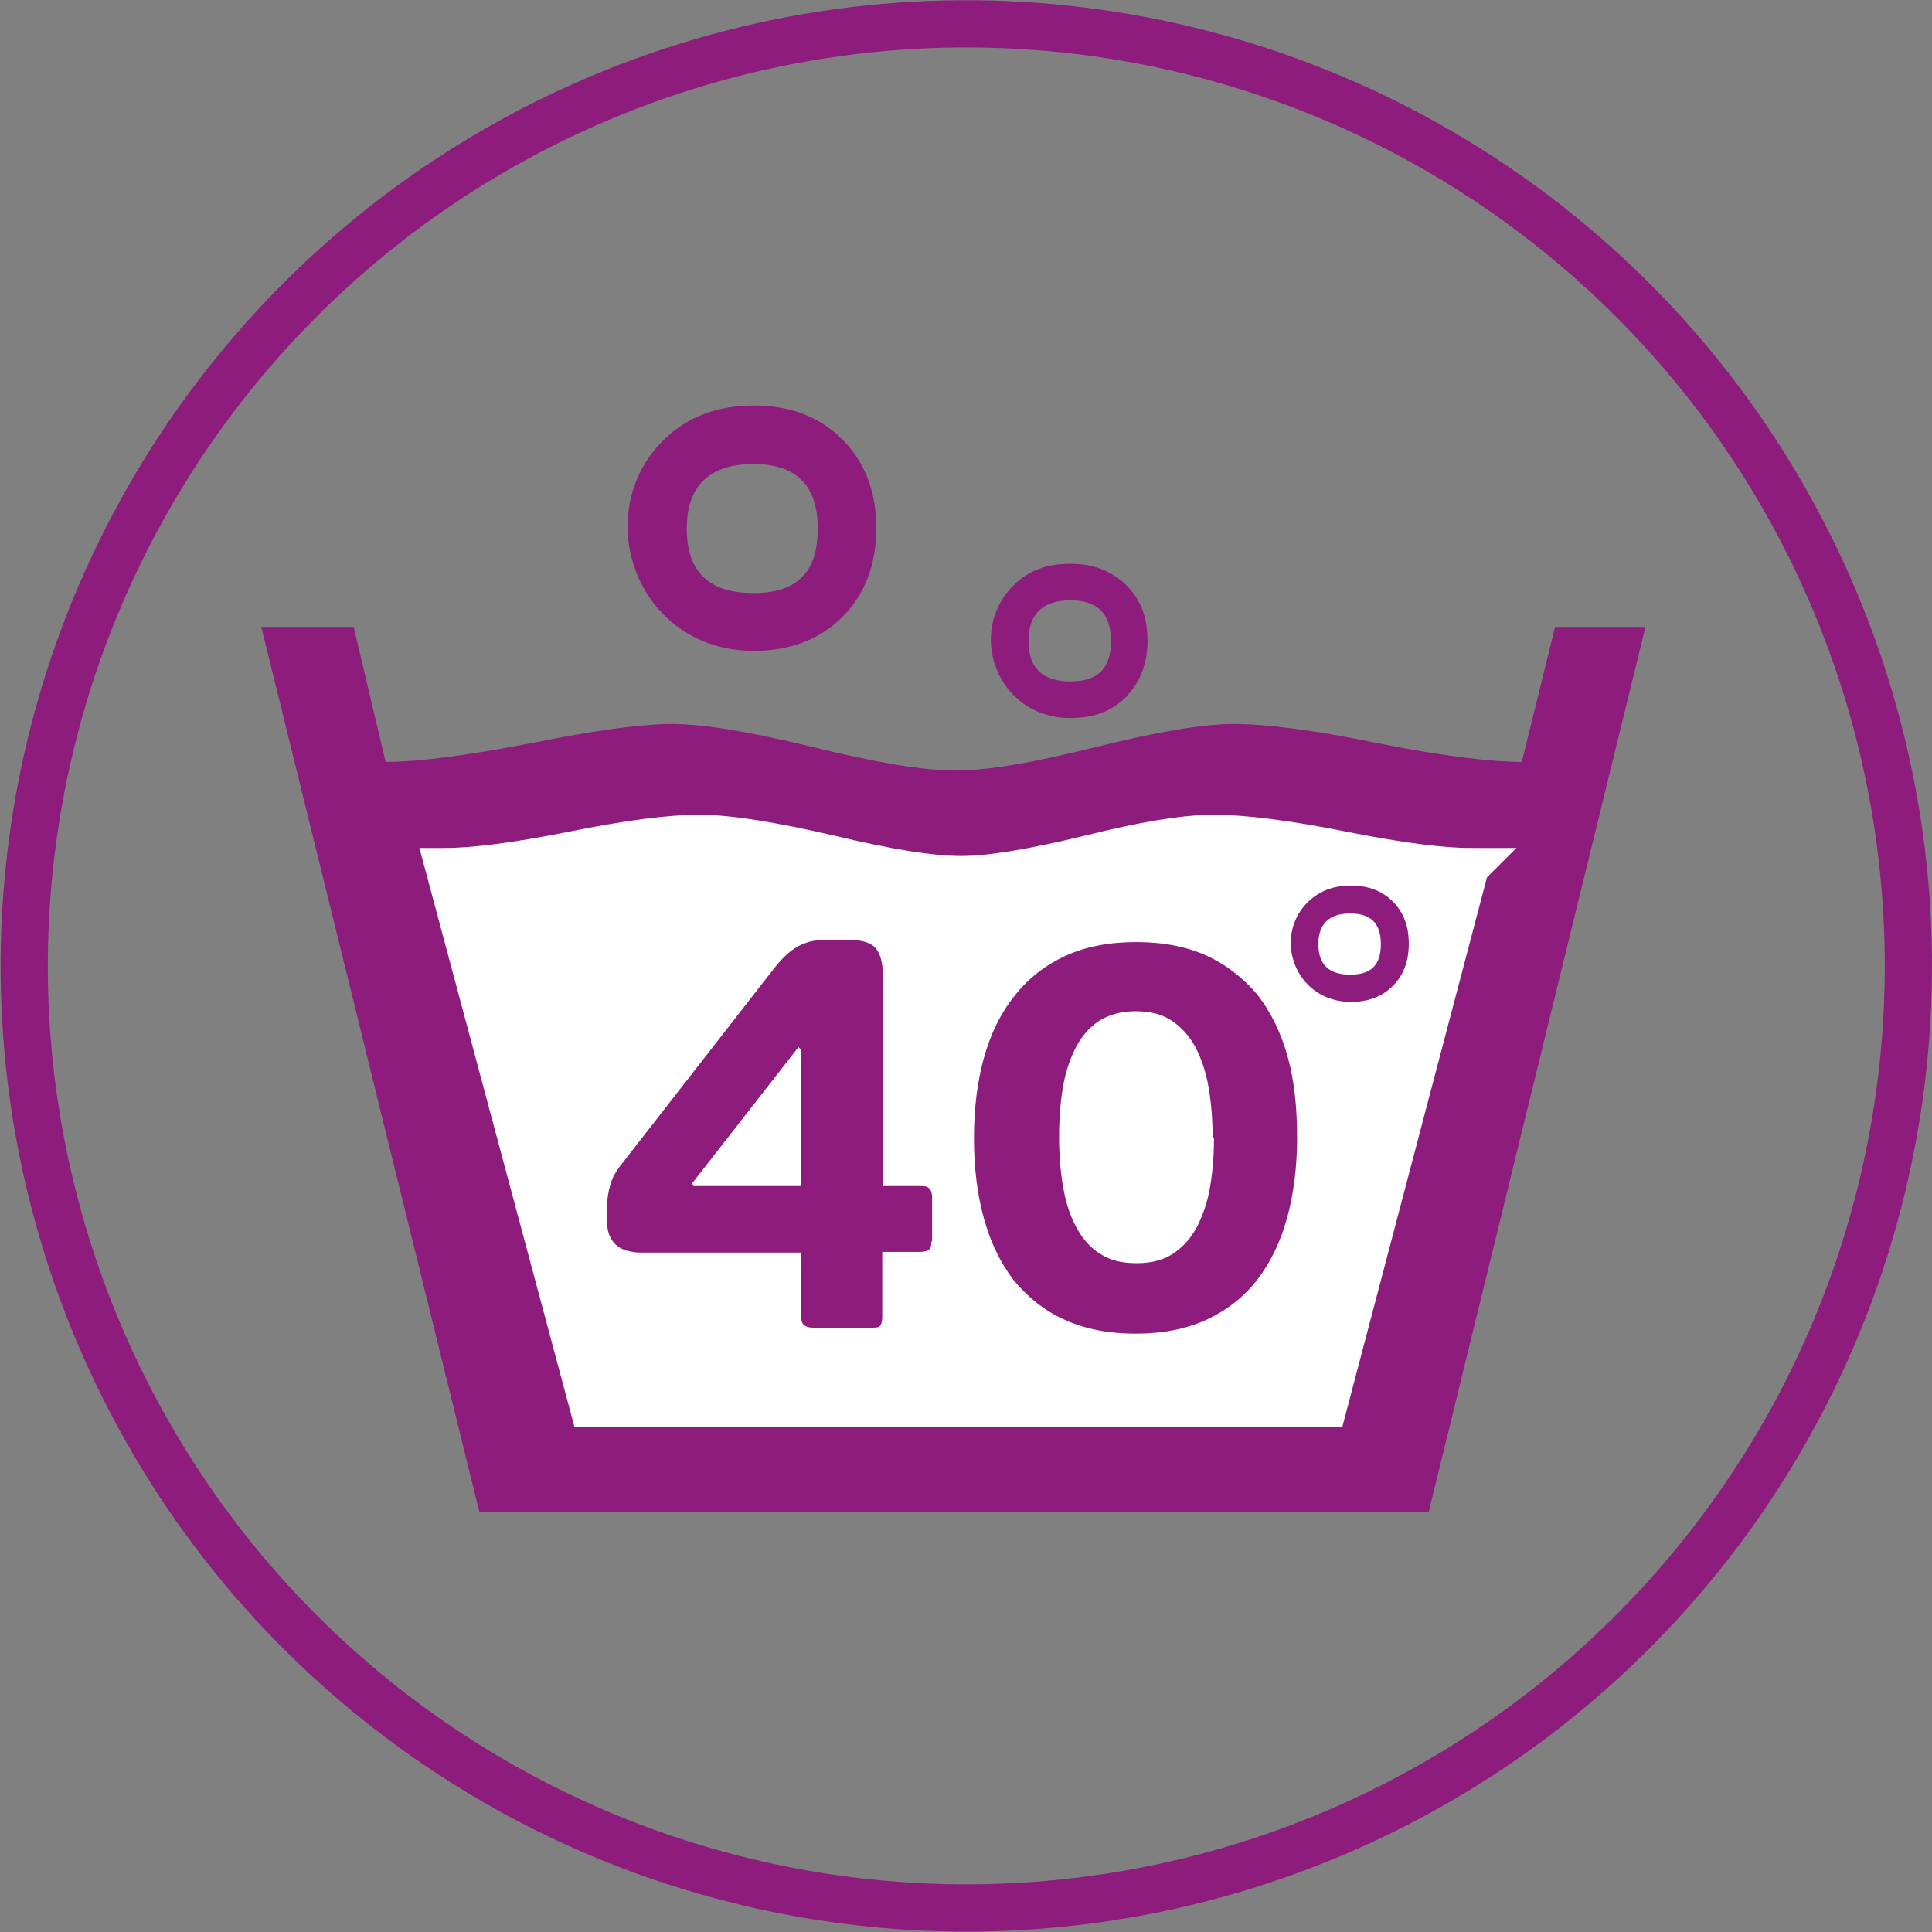
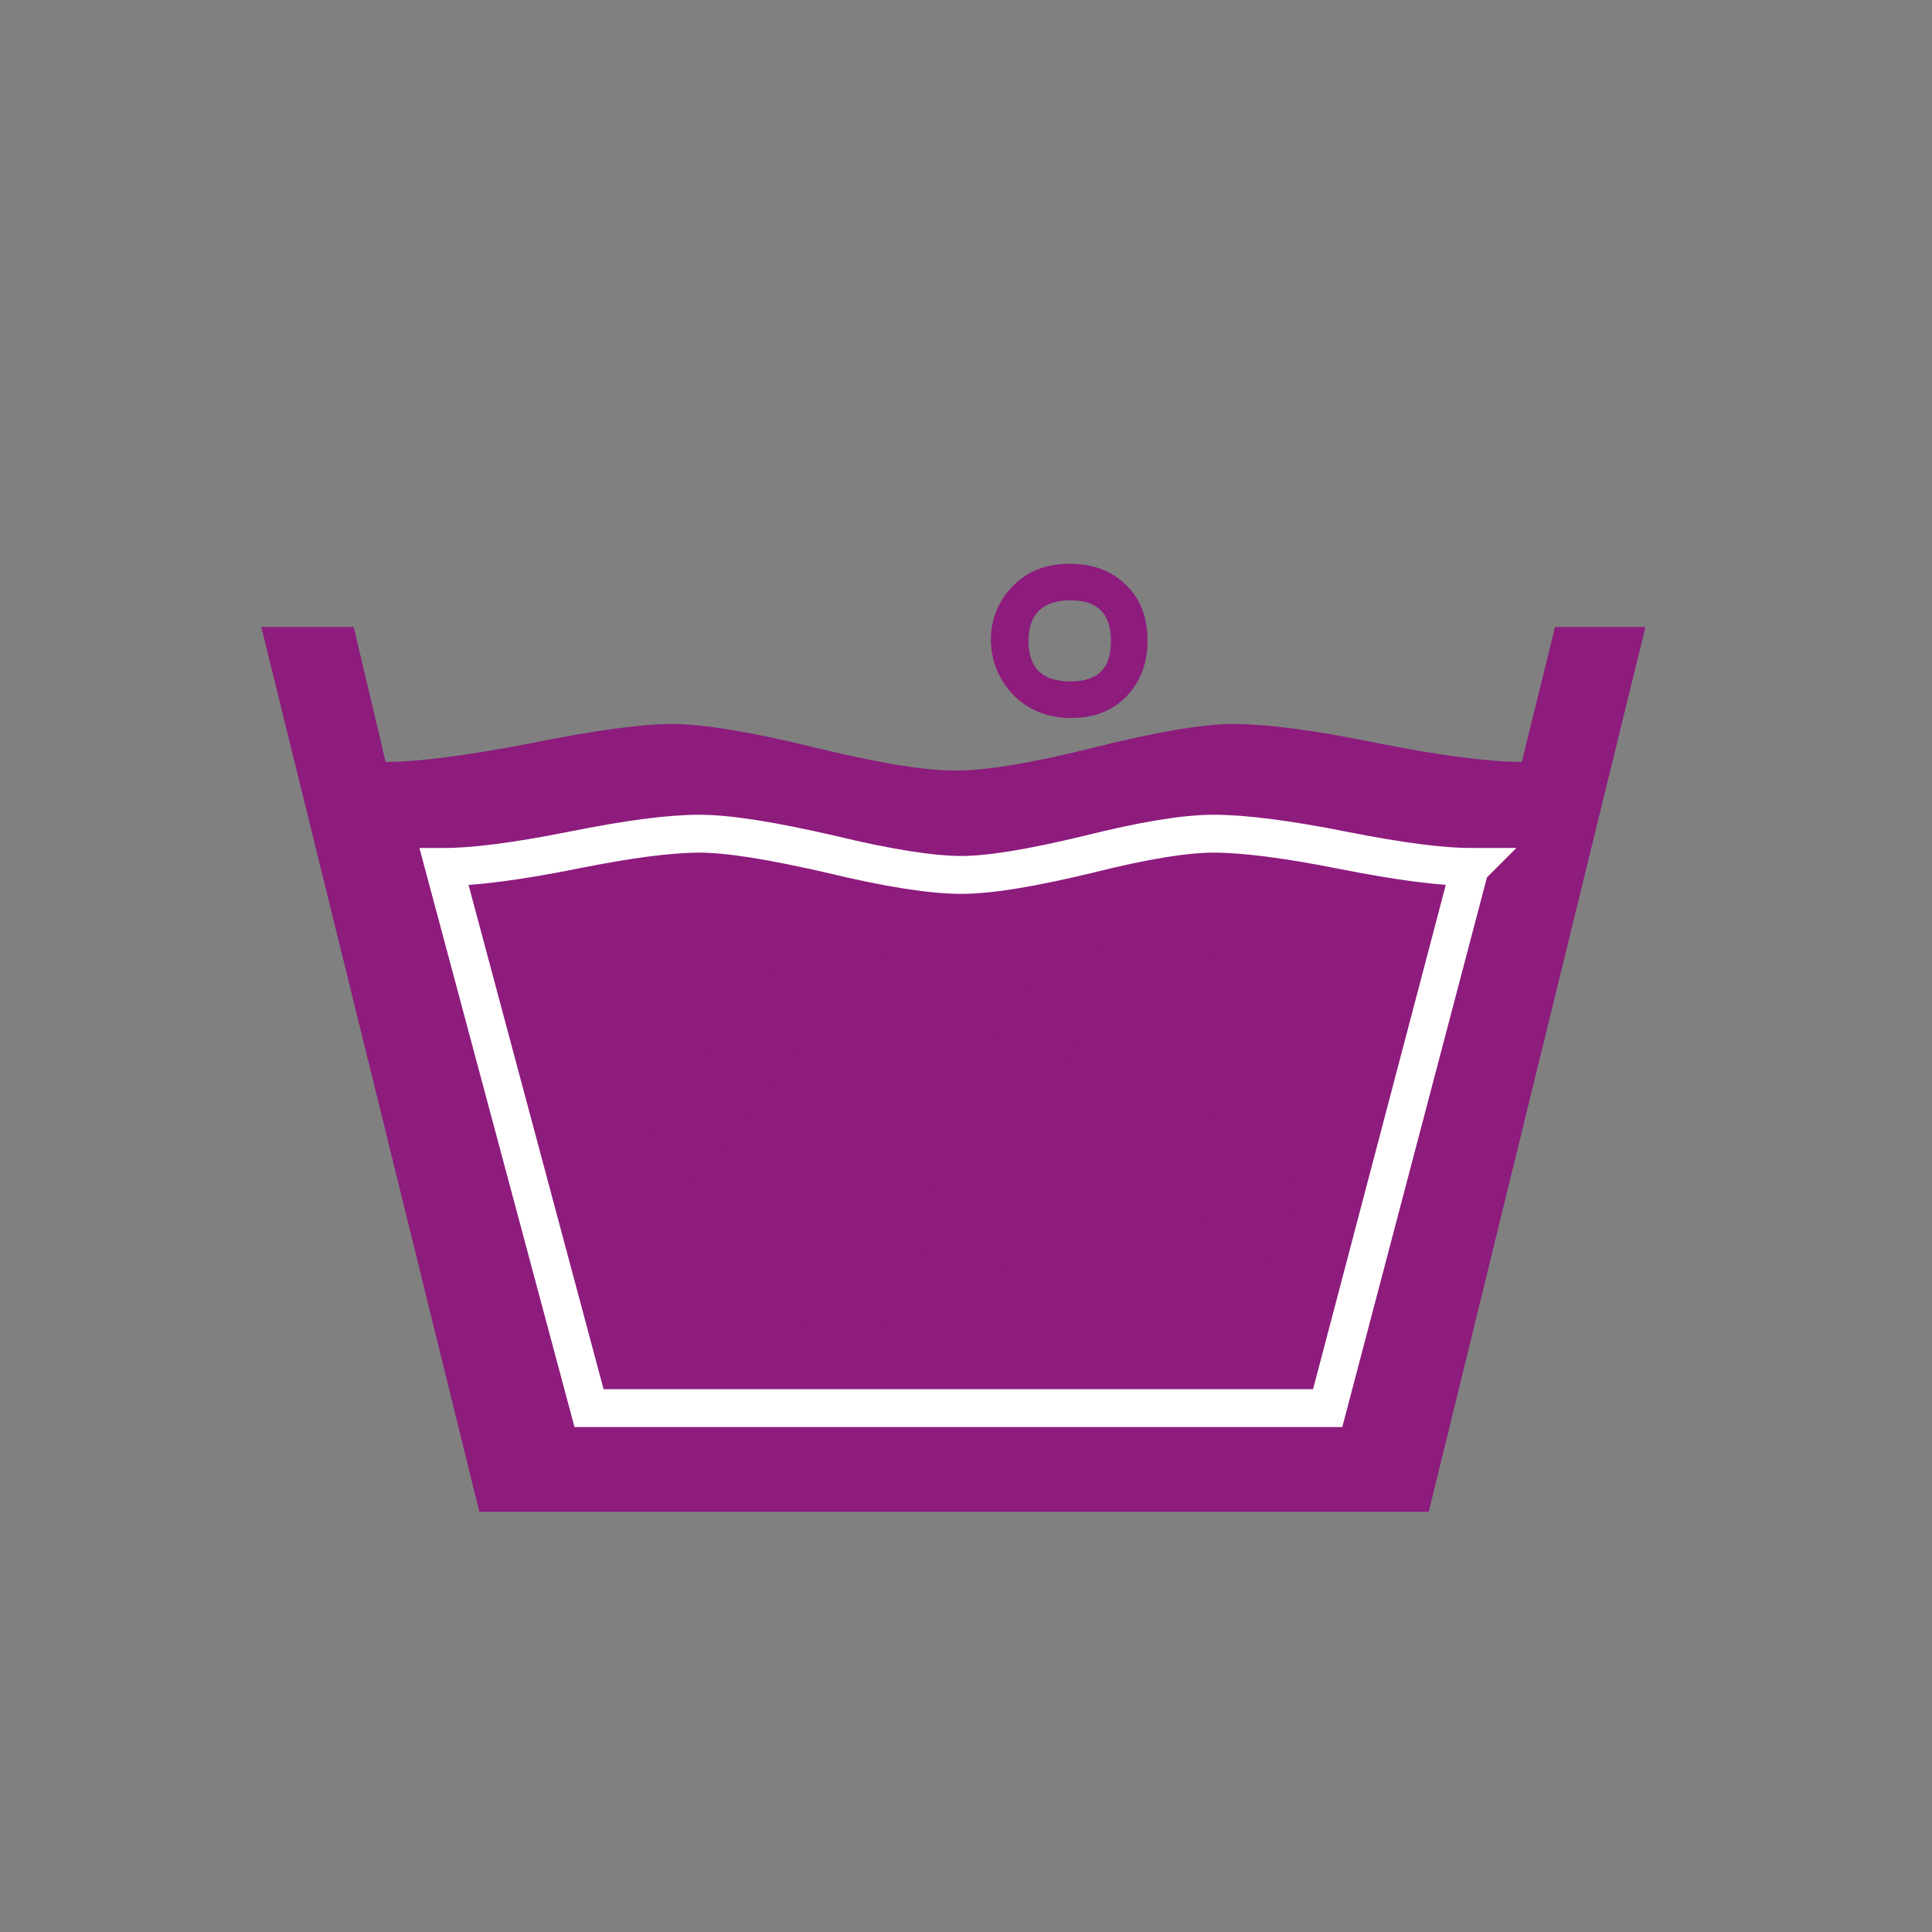
<svg xmlns="http://www.w3.org/2000/svg" id="b" data-name="Layer 2" viewBox="0 0 29.06 29.06">
  <rect x="0" y="0" width="29.06" height="29.06" fill="#808080" stroke="none" />
  <g id="c" data-name="Layer 1">
    <g>
-       <circle cx="14.53" cy="14.53" r="14.17" transform="translate(-5.86 17.04) rotate(-52.02)" fill="none" stroke="#8d1c7d" stroke-miterlimit="22.93" stroke-width=".71" />
      <path d="m24.75,9.43l-3.26,13.31H7.21l-3.28-13.31h1.39l.48,2.03c.51,0,1.24-.1,2.18-.28.94-.19,1.66-.29,2.13-.29s1.19.12,2.13.35c.94.23,1.64.35,2.13.35s1.18-.12,2.1-.35c.92-.23,1.62-.35,2.08-.35.49,0,1.22.09,2.18.29.96.19,1.68.28,2.16.28l.5-2.03h1.37Z" fill="#8d1c7d" fill-rule="evenodd" stroke-width="0" />
-       <path d="m22.12,13.04c-.43,0-1.06-.08-1.92-.25-.85-.17-1.5-.25-1.94-.25s-1.05.1-1.89.31c-.83.2-1.47.31-1.91.31s-1.09-.1-1.96-.31c-.87-.2-1.53-.31-1.98-.31s-1.06.08-1.91.25c-.85.17-1.49.25-1.93.25l2.18,8.14h11.11l2.14-8.13Z" fill="#fff" fill-rule="evenodd" stroke-width="0" />
      <path d="m22.12,13.04c-.43,0-1.06-.08-1.92-.25-.85-.17-1.5-.25-1.94-.25s-1.05.1-1.89.31c-.83.2-1.47.31-1.91.31s-1.09-.1-1.96-.31c-.87-.2-1.53-.31-1.98-.31s-1.06.08-1.91.25c-.85.17-1.49.25-1.93.25l2.18,8.14h11.11l2.14-8.13Z" fill="none" stroke="#fff" stroke-miterlimit="22.93" stroke-width=".57" />
      <g>
        <path d="m14.01,18.67c0,.06-.01.1-.04.13-.03.02-.07.03-.14.03h-.56v.98c0,.06-.01.1-.03.13s-.07.03-.15.03h-.86c-.12,0-.18-.05-.18-.16v-.97h-2.38c-.07,0-.13,0-.2-.02-.06-.01-.12-.03-.17-.07-.05-.03-.09-.08-.12-.14s-.05-.14-.05-.25v-.21c0-.11.02-.22.05-.33s.09-.21.17-.31l2.29-2.94c.04-.05.08-.1.13-.15.05-.05.1-.1.16-.14.06-.04.13-.08.2-.1.08-.03.16-.04.27-.04h.4c.17,0,.3.04.37.12.07.08.11.22.11.42v3.16h.55c.06,0,.11,0,.14.03.03.02.05.07.05.14v.66Zm-1.97-2.89l-.03-.03-1.6,2.05.02.04h1.62v-2.06Z" fill="#8d1c7d" stroke-width="0" />
        <path d="m19.51,17.11c0,.44-.05.84-.15,1.21-.1.36-.25.67-.45.93-.2.26-.46.46-.76.6-.31.14-.66.21-1.07.21s-.76-.07-1.07-.21-.55-.34-.76-.59c-.2-.26-.35-.57-.45-.93-.1-.36-.15-.76-.15-1.21s.05-.85.15-1.21c.1-.36.25-.67.46-.93.2-.26.46-.46.76-.6.3-.14.66-.21,1.07-.21s.77.07,1.07.21.55.34.76.59c.2.26.35.57.45.93.1.36.14.77.14,1.21Zm-1.27.02c0-.28-.02-.53-.06-.77-.04-.23-.11-.44-.2-.61s-.21-.3-.36-.4c-.15-.1-.33-.14-.54-.14s-.39.05-.54.14c-.14.09-.26.22-.35.39-.09.17-.16.37-.2.6-.04.23-.06.49-.06.76s.02.52.06.75c.04.23.1.43.2.61.09.17.21.31.36.4.15.1.33.14.55.14s.4-.05.54-.14c.15-.1.27-.23.36-.4.09-.17.16-.37.2-.6.04-.23.06-.48.06-.75Z" fill="#8d1c7d" stroke-width="0" />
      </g>
-       <path d="m12.3,7.95c0-.65-.32-.97-.97-.97s-1,.32-1,.97.33.97,1,.97.97-.32.97-.97m.88,0c0,.54-.17.99-.51,1.33-.34.34-.79.51-1.33.51-1.77,0-2.49-2.07-1.35-3.18.35-.34.8-.51,1.35-.51s.99.17,1.33.51.51.79.51,1.33Z" fill="#8d1c7d" fill-rule="evenodd" stroke-width="0" />
-       <path d="m20.77,14.2c0-.31-.15-.46-.46-.46s-.48.15-.48.46.16.46.48.46.46-.15.46-.46m.42,0c0,.26-.08.47-.24.63-.16.16-.37.24-.63.24-.84,0-1.19-.98-.64-1.51.17-.16.38-.24.64-.24s.47.08.63.24.24.37.24.63Z" fill="#8d1c7d" fill-rule="evenodd" stroke-width="0" />
      <path d="m16.71,9.64c0-.41-.2-.61-.61-.61s-.63.2-.63.61.21.61.63.61.61-.2.61-.61m.55,0c0,.34-.11.62-.32.84-.22.22-.49.32-.84.32-1.11,0-1.57-1.3-.85-2,.22-.22.5-.32.85-.32s.62.11.84.32c.22.22.32.49.32.84Z" fill="#8d1c7d" fill-rule="evenodd" stroke-width="0" />
    </g>
  </g>
</svg>